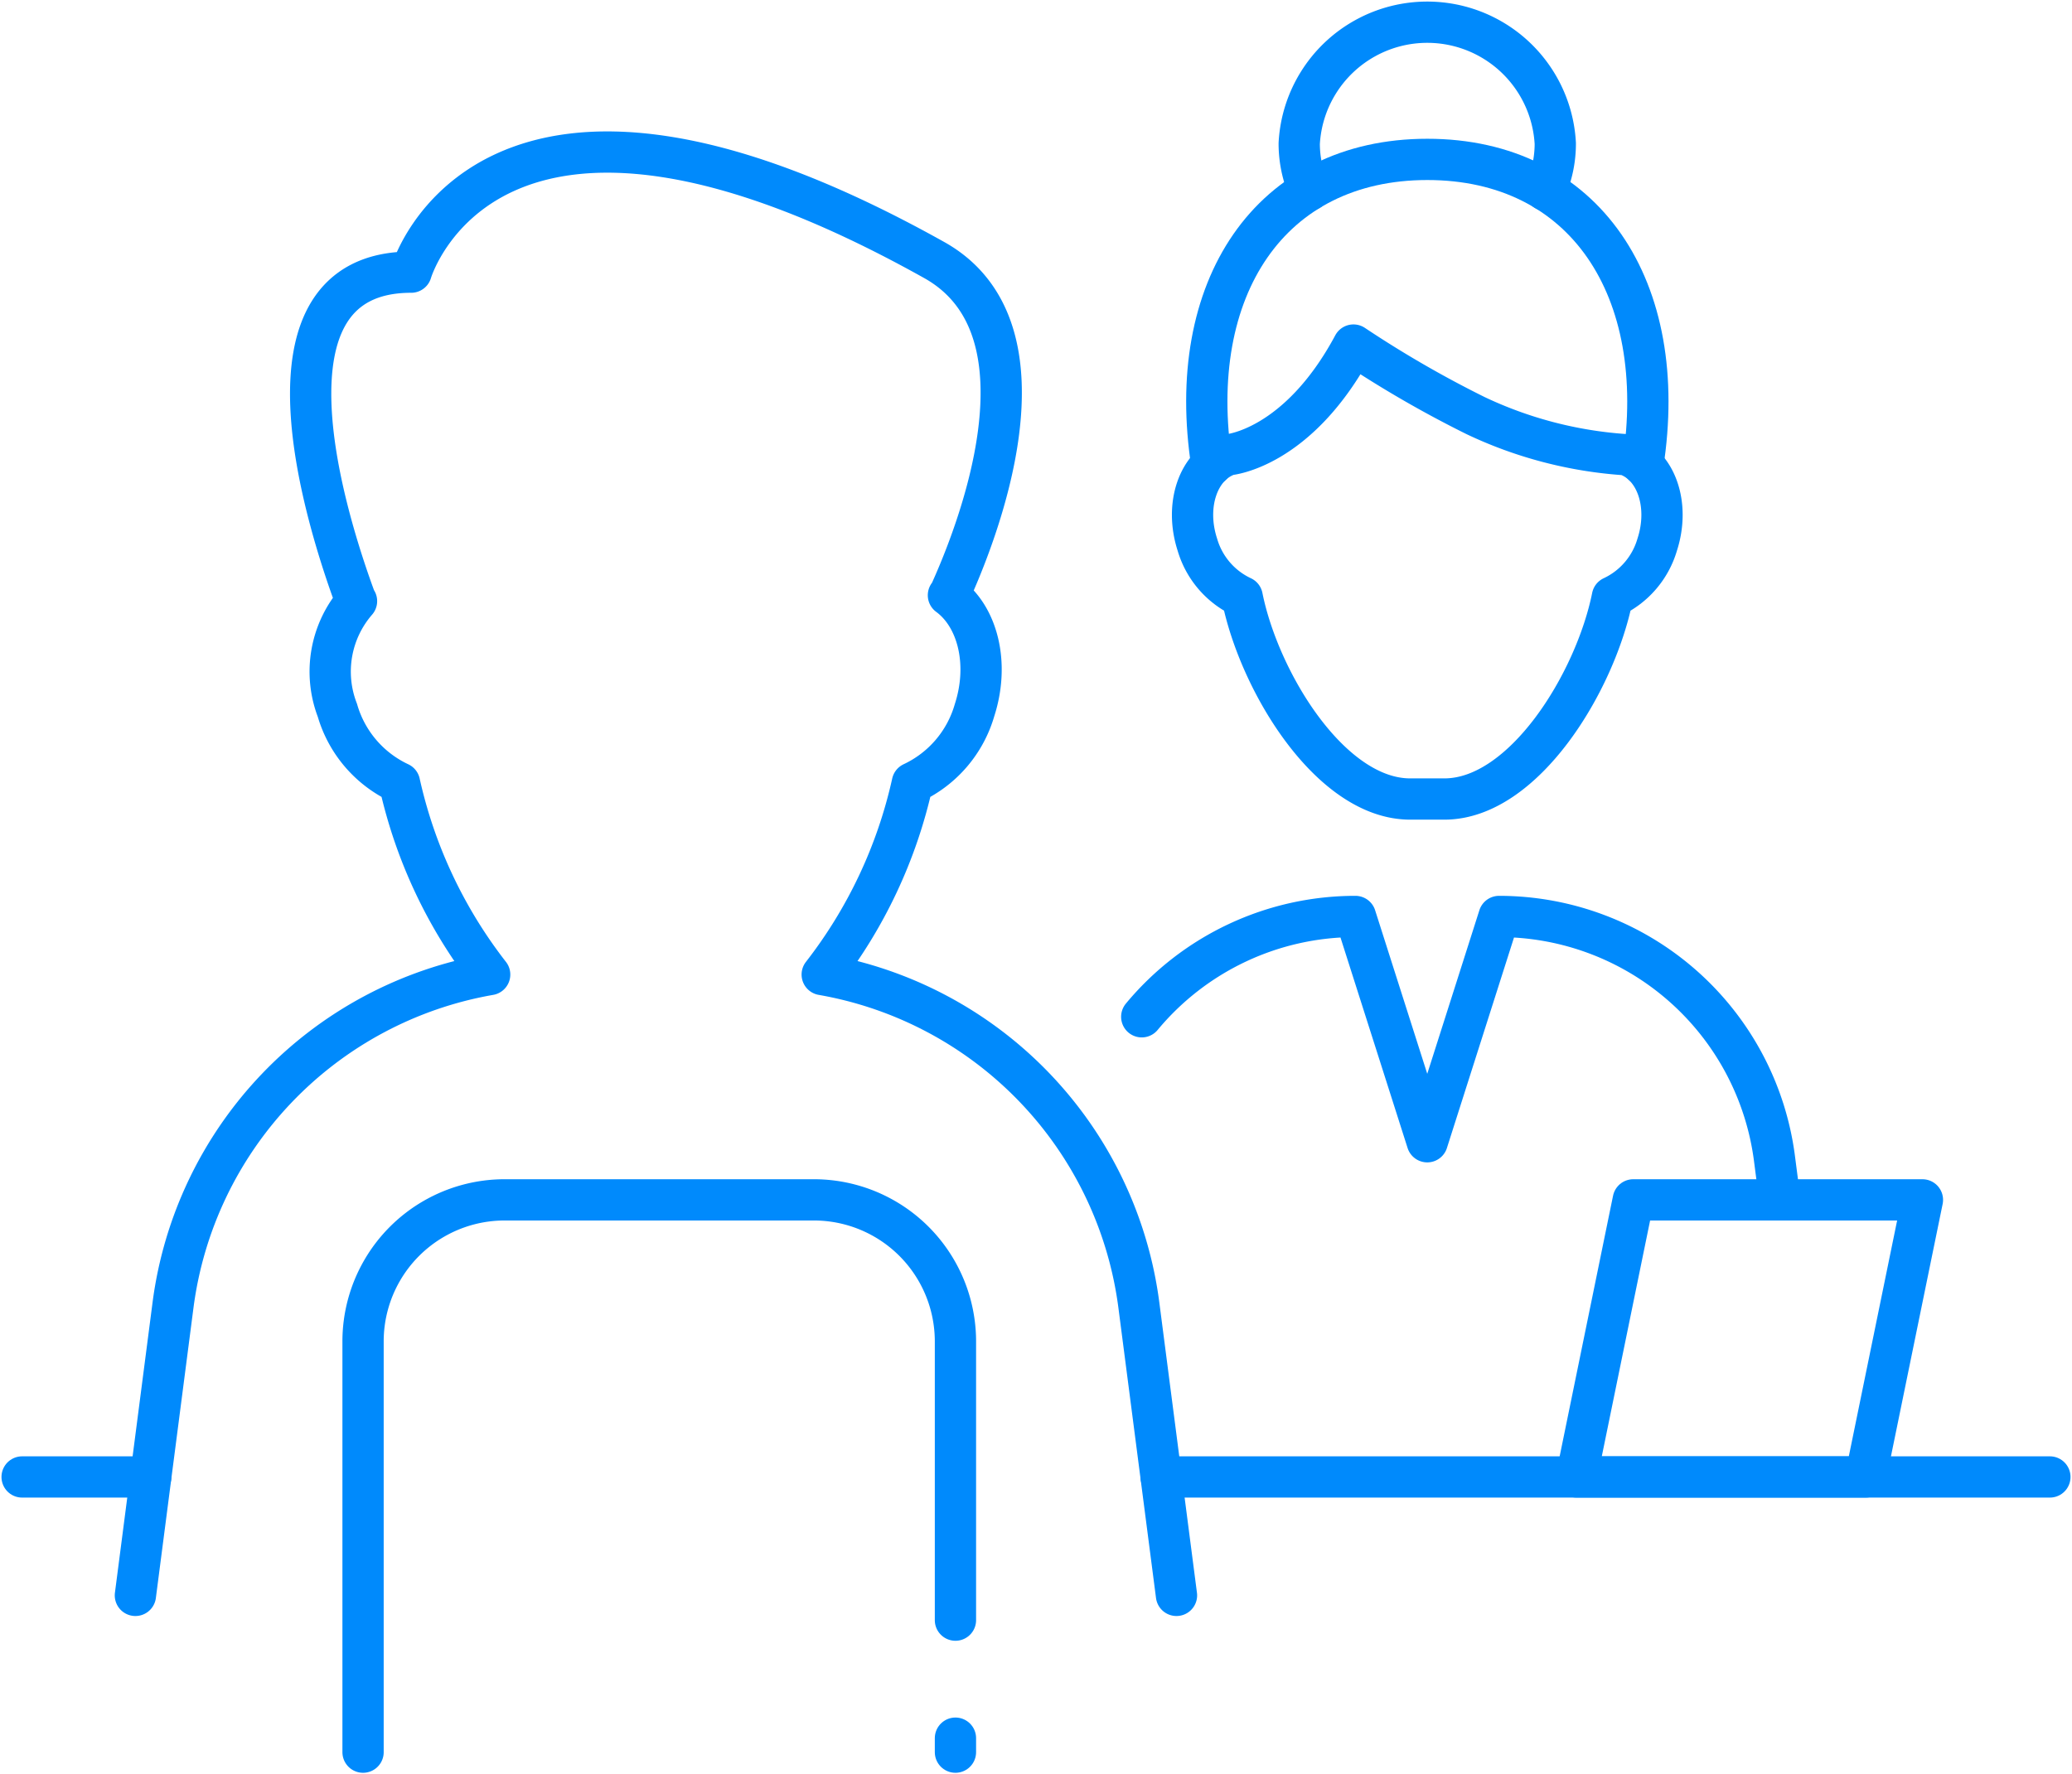
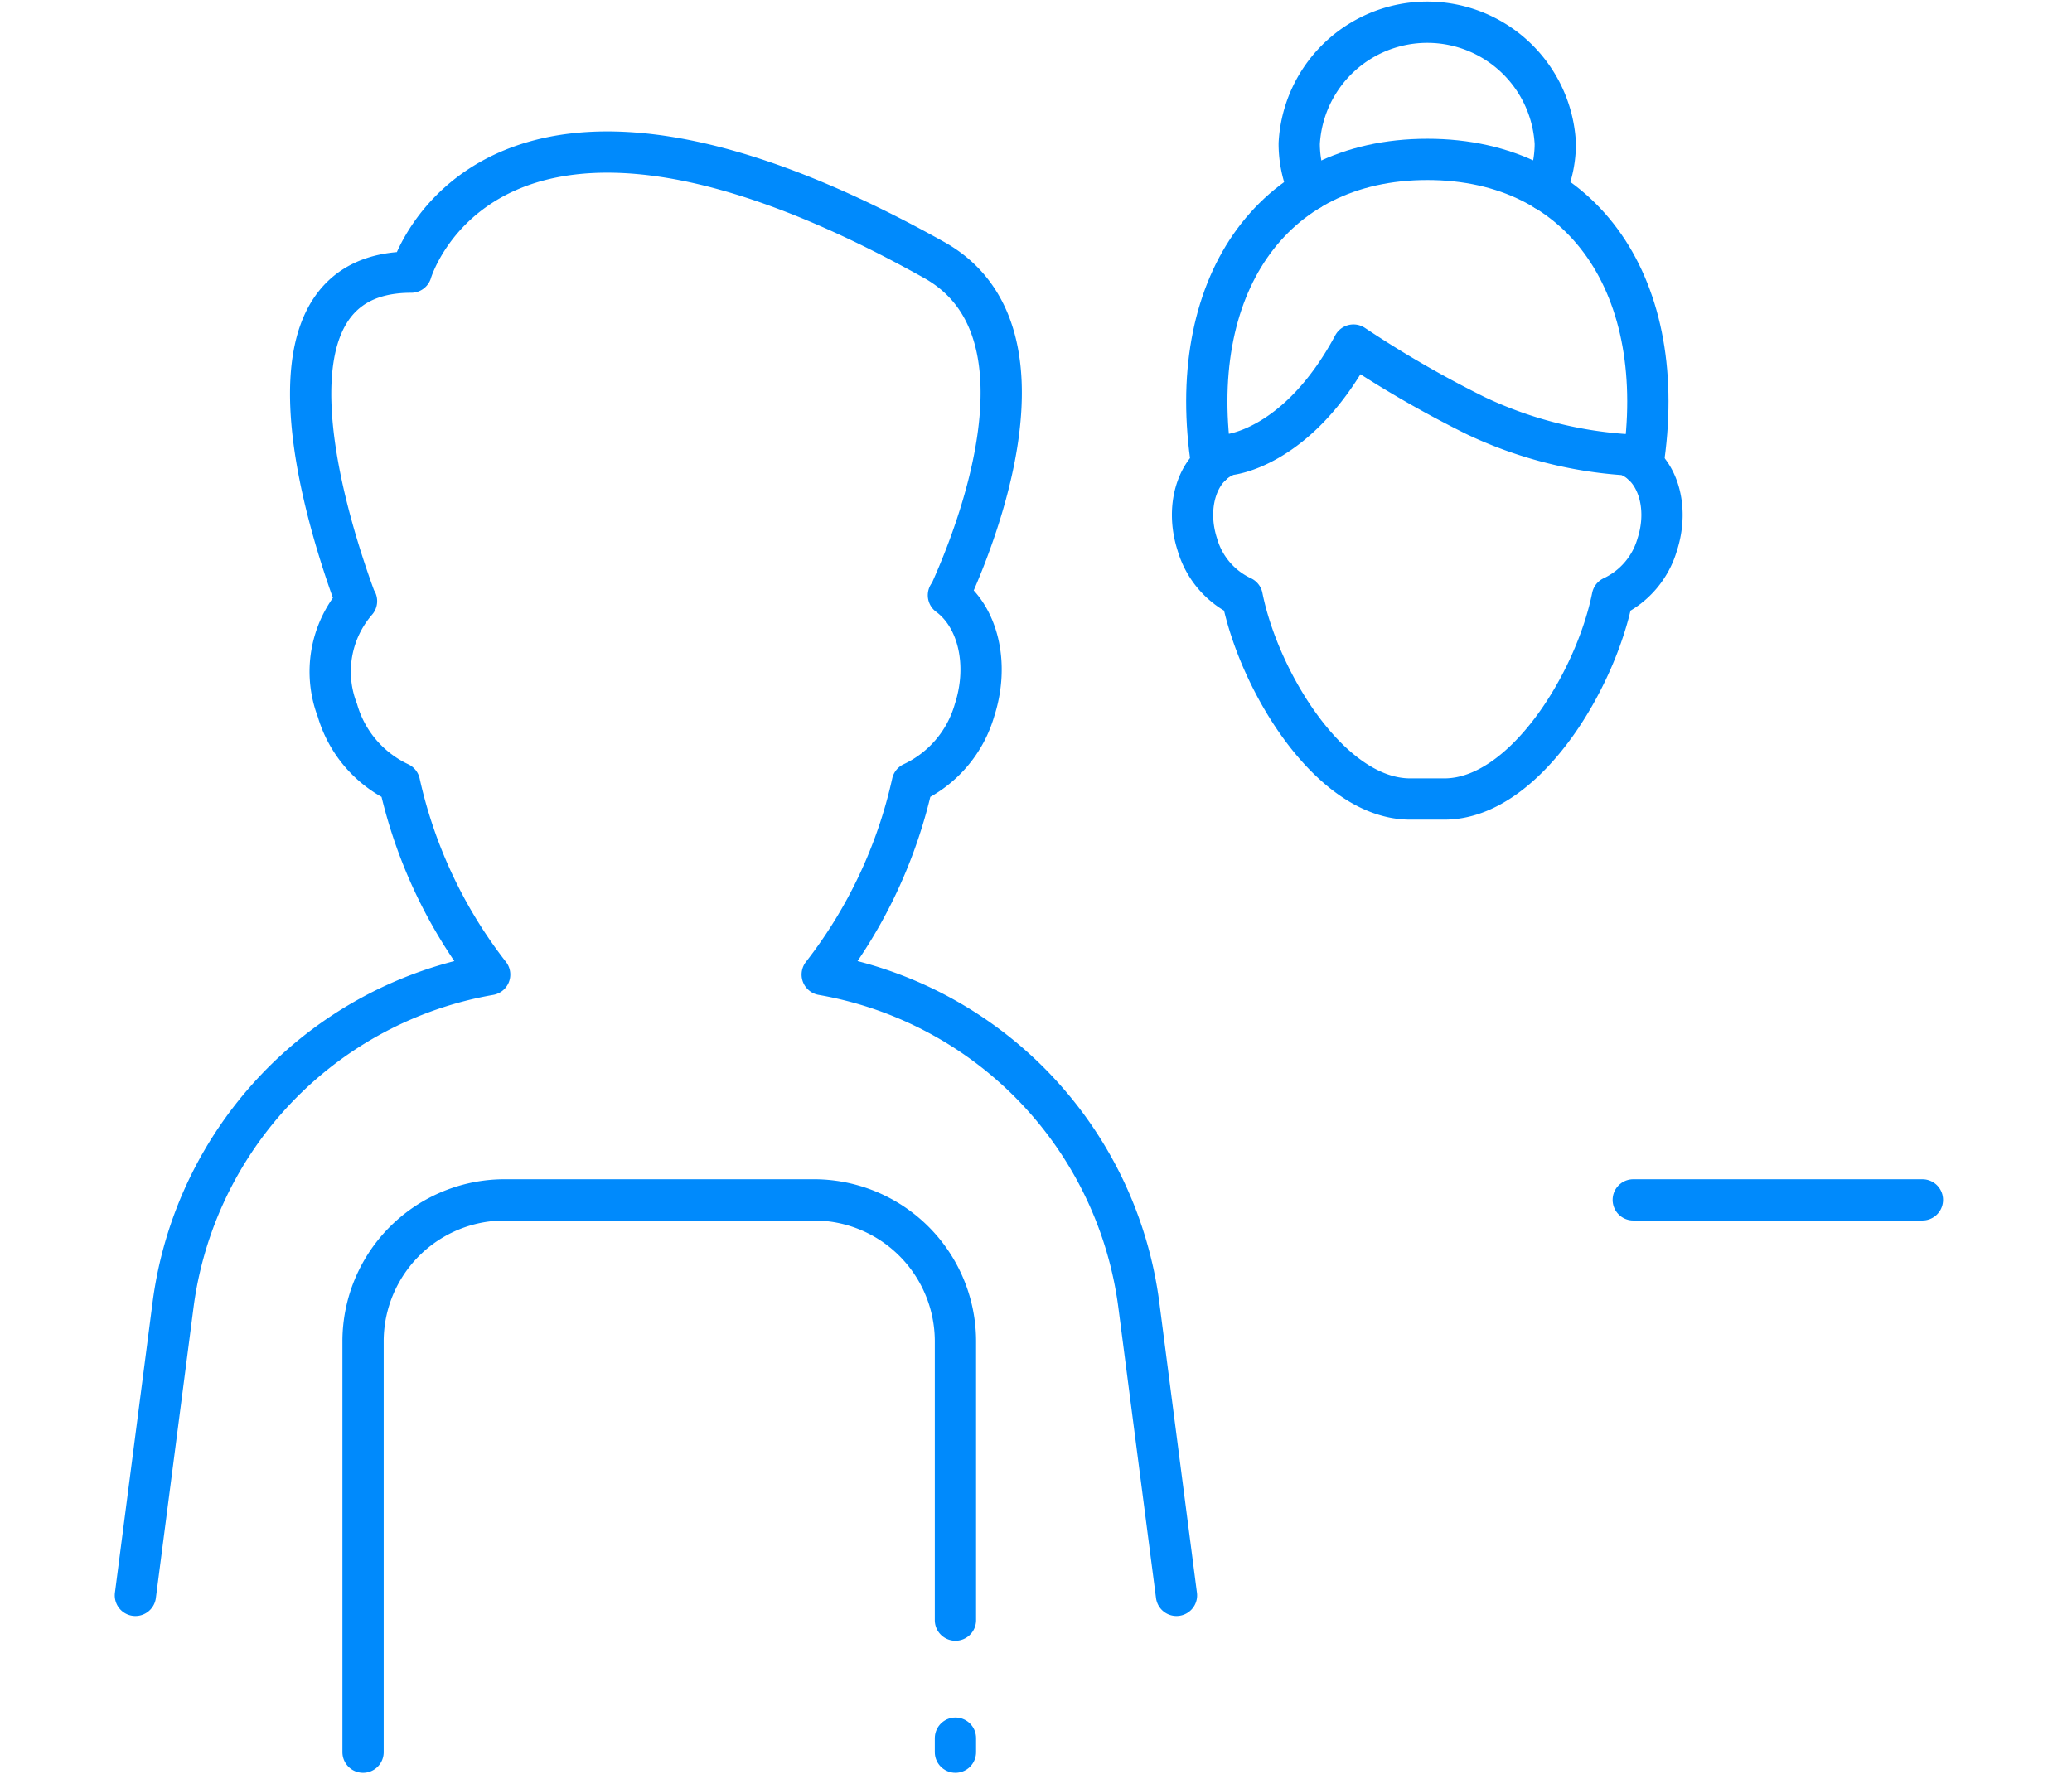
<svg xmlns="http://www.w3.org/2000/svg" id="Cultural_Integration" data-name="Cultural Integration" width="100.405" height="86" viewBox="0 0 100.405 86">
  <defs>
    <clipPath id="clip-path">
      <rect id="Rectangle_825" data-name="Rectangle 825" width="100.405" height="86" fill="none" stroke="#008AFC" stroke-width="2" />
    </clipPath>
  </defs>
  <g id="Group_1133" data-name="Group 1133" clip-path="url(#clip-path)">
-     <path id="Path_2139" data-name="Path 2139" d="M154.855,129.194a13.446,13.446,0,0,1,10.355-4.862l3.48,10.919,3.479-10.919a13.458,13.458,0,0,1,13.346,11.728l.26,2.008" transform="translate(-99.528 -79.91)" fill="none" stroke="#008AFC" stroke-linecap="round" stroke-linejoin="round" stroke-width="2" />
    <path id="Path_2140" data-name="Path 2140" d="M176.691,11.15a5.6,5.6,0,0,1-.477-2.267,6.213,6.213,0,0,1,12.408,0,5.6,5.6,0,0,1-.477,2.267" transform="translate(-113.256 -1.928)" fill="none" stroke="#008AFC" stroke-linecap="round" stroke-linejoin="round" stroke-width="2" />
    <path id="Path_2141" data-name="Path 2141" d="M184.8,36.429c1.322-8.542-2.816-14.8-10.443-14.8s-11.765,6.256-10.443,14.8" transform="translate(-105.191 -13.903)" fill="none" stroke="#008AFC" stroke-linecap="round" stroke-linejoin="round" stroke-width="2" />
    <path id="Path_2142" data-name="Path 2142" d="M182.735,52.125c1.466.474,2.148,2.423,1.525,4.352a4.048,4.048,0,0,1-2.173,2.543c-.829,4.127-4.289,9.795-8.143,9.795h-1.655c-3.854,0-7.314-5.668-8.143-9.795a4.048,4.048,0,0,1-2.173-2.543c-.624-1.929.059-3.878,1.525-4.352,0,0,3.34-.271,6.041-5.314a53.289,53.289,0,0,0,5.917,3.419A20.027,20.027,0,0,0,182.735,52.125Z" transform="translate(-103.953 -30.086)" fill="none" stroke="#008AFC" stroke-linecap="round" stroke-linejoin="round" stroke-width="2" />
-     <line id="Line_586" data-name="Line 586" x2="6.233" transform="translate(1.072 71.589)" fill="none" stroke="#008AFC" stroke-linecap="round" stroke-linejoin="round" stroke-width="2" />
-     <line id="Line_587" data-name="Line 587" x1="43.067" transform="translate(56.266 71.589)" fill="none" stroke="#008AFC" stroke-linecap="round" stroke-linejoin="round" stroke-width="2" />
    <path id="Path_2143" data-name="Path 2143" d="M68.813,90.592,66.991,76.531A18.715,18.715,0,0,0,51.646,60.5a23.35,23.35,0,0,0,4.369-9.288,5.608,5.608,0,0,0,3.011-3.523c.731-2.262.157-4.529-1.264-5.574h.028c1.3-2.833,5.349-12.857-.717-16.248-21.66-12.109-25.345.587-25.345.587-7.931,0-4.135,12-2.672,15.946h.023a5.212,5.212,0,0,0-.927,5.29,5.607,5.607,0,0,0,3.01,3.523A23.351,23.351,0,0,0,35.531,60.5,18.715,18.715,0,0,0,20.186,76.531L18.364,90.592" transform="translate(-11.803 -13.263)" fill="none" stroke="#008AFC" stroke-linecap="round" stroke-linejoin="round" stroke-width="2" />
    <path id="Path_2144" data-name="Path 2144" d="M77.944,183.149V169.64a6.861,6.861,0,0,0-6.861-6.862H56.1a6.861,6.861,0,0,0-6.862,6.862v19.908" transform="translate(-31.645 -104.62)" fill="none" stroke="#008AFC" stroke-linecap="round" stroke-linejoin="round" stroke-width="2" />
    <line id="Line_588" data-name="Line 588" y2="0.678" transform="translate(46.299 84.25)" fill="none" stroke="#008AFC" stroke-linecap="round" stroke-linejoin="round" stroke-width="2" />
-     <path id="Path_2145" data-name="Path 2145" d="M230.582,162.779H216.57l-2.751,13.431h14.012Z" transform="translate(-137.425 -104.621)" fill="none" stroke="#008AFC" stroke-linecap="round" stroke-linejoin="round" stroke-width="2" />
+     <path id="Path_2145" data-name="Path 2145" d="M230.582,162.779H216.57h14.012Z" transform="translate(-137.425 -104.621)" fill="none" stroke="#008AFC" stroke-linecap="round" stroke-linejoin="round" stroke-width="2" />
  </g>
</svg>